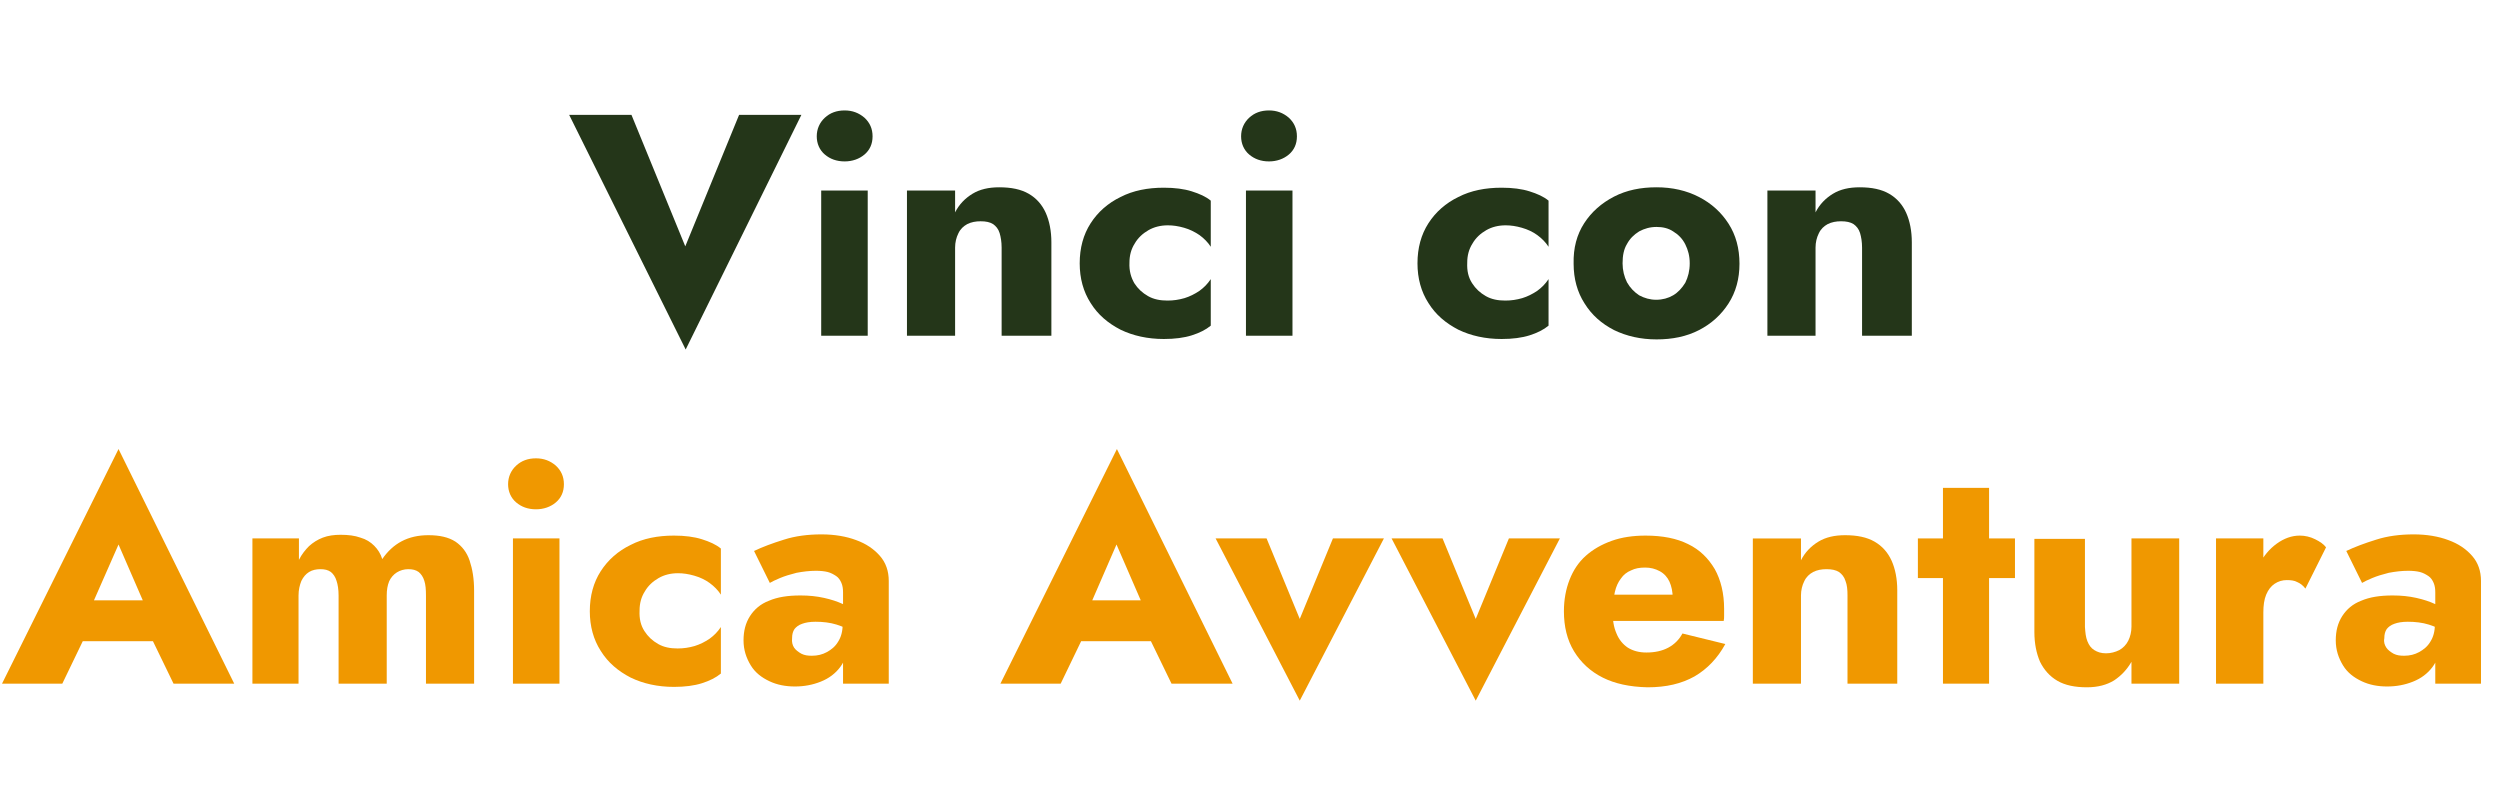
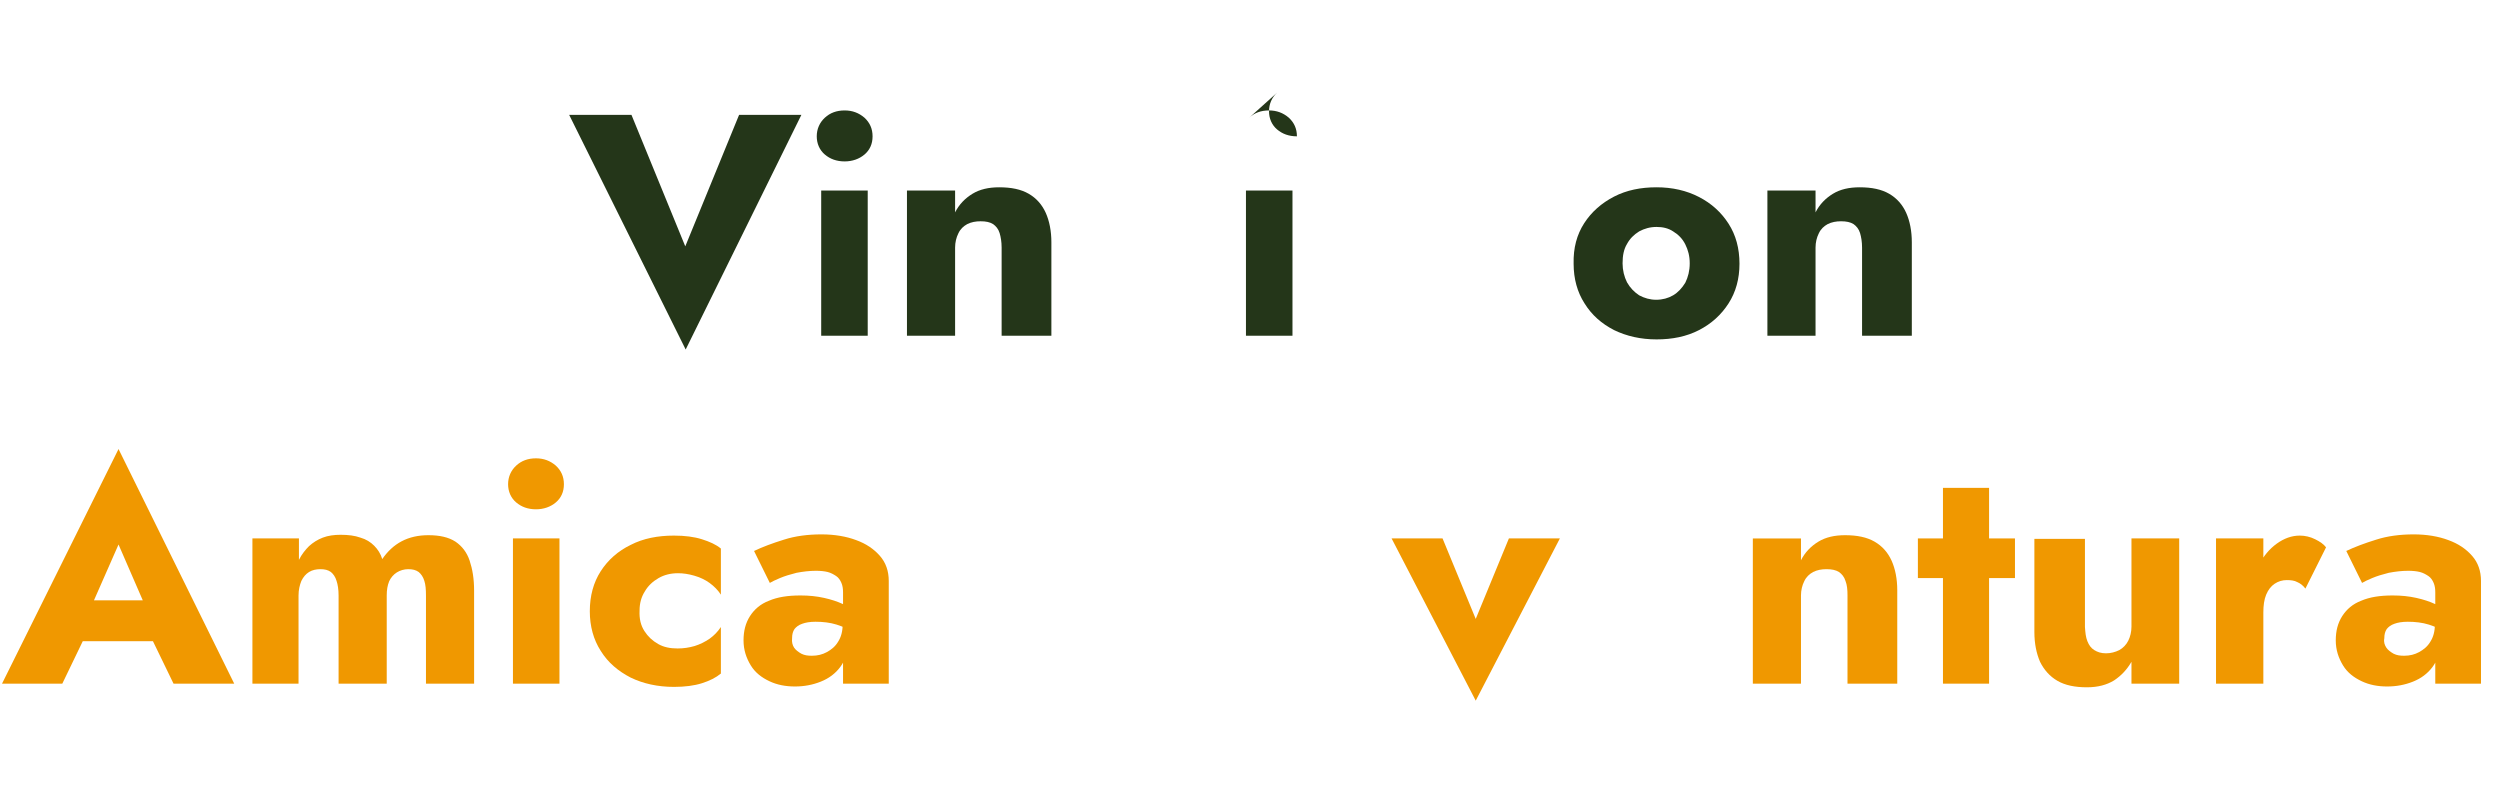
<svg xmlns="http://www.w3.org/2000/svg" enable-background="new 0 0 618 198" viewBox="0 0 618 198">
  <g enable-background="new" fill="#243619">
    <path d="m182.7 28.4h15.4l-28.6 58-28.8-58h15.4l13.3 32.5z" />
    <path d="m203.9 29.1c1.3-1.2 2.9-1.8 4.9-1.8 1.9 0 3.5.6 4.9 1.8 1.3 1.2 2 2.7 2 4.6s-.7 3.4-2 4.5-3 1.7-4.9 1.7c-2 0-3.6-.6-4.9-1.7s-2-2.7-2-4.5.7-3.4 2-4.6zm10.6 18v35.9h-11.5v-35.9z" />
    <path d="m247.1 57.6c-.3-1-.9-1.7-1.6-2.2-.8-.5-1.8-.7-3.1-.7-1.2 0-2.3.2-3.3.7-.9.5-1.7 1.2-2.2 2.3-.5 1-.8 2.2-.8 3.5v21.8h-11.9v-35.9h11.9v5.4c1-2 2.5-3.5 4.3-4.6s4-1.6 6.6-1.6c3 0 5.4.5 7.3 1.6s3.3 2.7 4.2 4.7 1.4 4.5 1.4 7.3v23.1h-12.3v-21.8c0-1.4-.2-2.6-.5-3.6z" />
-     <path d="m280.4 70c.9 1.4 2 2.4 3.4 3.2s3 1.1 4.8 1.1c1.5 0 2.8-.2 4.2-.6 1.3-.4 2.5-1 3.7-1.8 1.1-.8 2-1.7 2.8-2.9v11.5c-1.2 1-2.8 1.8-4.7 2.4s-4.2.9-6.9.9c-4 0-7.6-.8-10.7-2.3-3.1-1.6-5.6-3.7-7.4-6.6-1.8-2.8-2.7-6.1-2.7-9.8 0-3.8.9-7.1 2.7-9.9s4.3-5 7.4-6.5c3.1-1.6 6.7-2.3 10.7-2.3 2.7 0 5 .3 6.9.9s3.5 1.3 4.7 2.3v11.4c-.7-1.1-1.7-2.1-2.8-2.9-1.2-.8-2.4-1.4-3.8-1.8s-2.7-.6-4-.6c-1.8 0-3.4.4-4.8 1.2s-2.6 1.9-3.4 3.3c-.9 1.4-1.3 3-1.3 4.7-.1 2.1.4 3.7 1.2 5.1z" />
-     <path d="m308.8 29.1c1.3-1.2 2.9-1.8 4.9-1.8 1.9 0 3.5.6 4.9 1.8 1.3 1.2 2 2.7 2 4.6s-.7 3.4-2 4.5-3 1.7-4.9 1.7c-2 0-3.6-.6-4.9-1.7s-2-2.7-2-4.5.7-3.4 2-4.6zm10.7 18v35.9h-11.5v-35.9z" />
-     <path d="m363.9 70c.9 1.4 2 2.4 3.4 3.2s3 1.1 4.8 1.1c1.5 0 2.8-.2 4.2-.6 1.3-.4 2.5-1 3.7-1.8 1.1-.8 2-1.7 2.8-2.9v11.5c-1.2 1-2.8 1.8-4.7 2.4s-4.2.9-6.9.9c-4 0-7.6-.8-10.7-2.3-3.1-1.6-5.6-3.7-7.4-6.6-1.8-2.8-2.7-6.1-2.7-9.8 0-3.8.9-7.1 2.7-9.9s4.3-5 7.4-6.5c3.1-1.6 6.7-2.3 10.7-2.3 2.7 0 5 .3 6.9.9s3.5 1.3 4.7 2.3v11.4c-.7-1.1-1.7-2.1-2.8-2.9s-2.4-1.4-3.8-1.8-2.7-.6-4-.6c-1.8 0-3.4.4-4.8 1.2s-2.6 1.9-3.4 3.3c-.9 1.4-1.3 3-1.3 4.7-.1 2.1.3 3.7 1.2 5.1z" />
+     <path d="m308.8 29.1c1.3-1.2 2.9-1.8 4.9-1.8 1.9 0 3.5.6 4.9 1.8 1.3 1.2 2 2.7 2 4.6c-2 0-3.6-.6-4.9-1.7s-2-2.7-2-4.5.7-3.4 2-4.6zm10.7 18v35.9h-11.5v-35.9z" />
    <path d="m391.6 55.2c1.8-2.8 4.3-5 7.4-6.6s6.6-2.3 10.5-2.3 7.4.8 10.5 2.4 5.5 3.8 7.3 6.6 2.7 6.1 2.7 9.9c0 3.7-.9 7-2.7 9.8s-4.2 5-7.3 6.6-6.6 2.3-10.5 2.3-7.4-.8-10.5-2.3c-3.1-1.6-5.5-3.7-7.3-6.6-1.8-2.8-2.7-6.1-2.7-9.8-.1-3.9.8-7.2 2.6-10zm10.6 14.6c.8 1.4 1.8 2.4 3 3.2 1.3.7 2.7 1.1 4.2 1.1 1.6 0 3-.4 4.2-1.1s2.2-1.8 3-3.1c.7-1.4 1.1-3 1.1-4.8s-.4-3.3-1.1-4.7-1.7-2.4-3-3.2c-1.2-.8-2.6-1.1-4.1-1.1-1.6 0-3 .4-4.3 1.1-1.3.8-2.3 1.8-3 3.1-.8 1.3-1.1 2.9-1.1 4.8 0 1.7.4 3.3 1.1 4.7z" />
    <path d="m459.8 57.6c-.3-1-.9-1.7-1.6-2.2-.8-.5-1.8-.7-3.1-.7-1.2 0-2.3.2-3.3.7-.9.5-1.7 1.2-2.2 2.3-.5 1-.8 2.2-.8 3.5v21.8h-11.9v-35.9h11.9v5.4c1-2 2.5-3.5 4.3-4.6s4-1.6 6.6-1.6c3 0 5.4.5 7.3 1.6s3.3 2.7 4.2 4.7 1.4 4.5 1.4 7.3v23.1h-12.3v-21.8c0-1.4-.2-2.6-.5-3.6z" />
  </g>
  <g enable-background="new" fill="#f09800">
    <path d="m21.6 152.1.5 3-6.7 13.9h-14.9l28.8-58 28.6 58h-15l-6.5-13.4.5-3.5-7.6-17.5zm-5.8-3.7h27.1l.9 10.1h-28.9z" />
    <path d="m117.2 169h-11.9v-21.8c0-1.5-.1-2.7-.4-3.6-.3-1-.8-1.7-1.4-2.2-.7-.5-1.5-.7-2.6-.7-1 0-2 .3-2.8.8s-1.5 1.3-1.9 2.2c-.4 1-.6 2.1-.6 3.5v21.8h-11.9v-21.8c0-1.5-.2-2.7-.5-3.6-.3-1-.8-1.7-1.4-2.2-.7-.5-1.5-.7-2.6-.7-1 0-2 .2-2.8.7s-1.4 1.2-1.9 2.2c-.4 1-.7 2.2-.7 3.6v21.8h-11.4v-35.9h11.5v5.3c.7-1.4 1.6-2.5 2.5-3.4 1-.9 2.1-1.6 3.4-2.1s2.8-.7 4.4-.7c1.9 0 3.5.2 4.9.7 1.4.4 2.5 1.1 3.4 2s1.6 2 2 3.3c1.3-1.9 2.9-3.4 4.8-4.4s4.1-1.5 6.6-1.5c2.8 0 5 .5 6.7 1.6 1.6 1.1 2.8 2.6 3.5 4.7s1.1 4.5 1.1 7.4z" />
    <path d="m127.6 115.1c1.3-1.2 2.9-1.8 4.9-1.8 1.9 0 3.5.6 4.9 1.8 1.3 1.2 2 2.7 2 4.6s-.7 3.4-2 4.5-3 1.7-4.9 1.7c-2 0-3.6-.6-4.9-1.7s-2-2.7-2-4.5.7-3.4 2-4.6zm10.7 18v35.9h-11.5v-35.9z" />
    <path d="m159.3 156c.9 1.4 2 2.4 3.4 3.2s3 1.1 4.8 1.1c1.5 0 2.8-.2 4.2-.6 1.3-.4 2.5-1 3.7-1.8 1.1-.8 2-1.7 2.8-2.9v11.5c-1.2 1-2.8 1.8-4.7 2.4s-4.2.9-6.9.9c-4 0-7.6-.8-10.7-2.3-3.1-1.6-5.6-3.7-7.4-6.6-1.8-2.8-2.7-6.1-2.7-9.8 0-3.8.9-7.1 2.7-9.9s4.3-5 7.4-6.5c3.1-1.6 6.7-2.3 10.7-2.3 2.7 0 5 .3 6.9.9s3.5 1.3 4.7 2.3v11.4c-.7-1.1-1.7-2.1-2.8-2.9s-2.4-1.4-3.8-1.8-2.7-.6-4-.6c-1.8 0-3.4.4-4.8 1.2s-2.6 1.9-3.4 3.3c-.9 1.4-1.3 3-1.3 4.7-.1 2.1.3 3.7 1.2 5.1z" />
    <path d="m196.3 160.1c.4.6 1.1 1.1 1.8 1.5.8.4 1.6.5 2.6.5 1.4 0 2.6-.3 3.7-.9s2.1-1.4 2.8-2.6c.7-1.1 1.1-2.5 1.1-4.2l1.2 4.7c0 2.3-.6 4.2-1.8 5.8s-2.8 2.8-4.8 3.6-4.1 1.2-6.4 1.2-4.4-.4-6.3-1.3-3.5-2.1-4.6-3.9-1.8-3.8-1.8-6.2c0-2.3.5-4.3 1.6-6s2.6-3 4.7-3.8c2.1-.9 4.6-1.3 7.8-1.3 2.1 0 4 .2 5.8.6s3.3.9 4.6 1.5 2.2 1.3 2.8 2v5.2c-1.2-.9-2.7-1.6-4.3-2.1s-3.4-.7-5.2-.7c-1.4 0-2.5.2-3.3.5-.9.3-1.5.8-1.9 1.3-.4.6-.6 1.3-.6 2.3-.1.9.1 1.7.5 2.3zm-9.9-23.9c2.1-1 4.5-1.9 7.4-2.8 2.8-.9 5.9-1.3 9.3-1.3 3.2 0 6.1.5 8.5 1.4 2.5.9 4.4 2.2 5.9 3.9s2.2 3.8 2.2 6.2v25.4h-11.3v-22.6c0-.8-.1-1.6-.4-2.3s-.7-1.3-1.3-1.7-1.3-.8-2.1-1-1.8-.3-2.9-.3c-1.6 0-3.2.2-4.8.5-1.6.4-2.9.8-4.1 1.3s-2 .9-2.5 1.2z" />
-     <path d="m268.4 152.1.5 3-6.7 13.9h-14.9l28.8-58 28.6 58h-15.1l-6.5-13.4.5-3.5-7.6-17.5zm-5.8-3.7h27.1l.9 10.1h-28.9z" />
-     <path d="m313.1 133.1 8.2 19.9 8.2-19.9h12.6l-20.8 40.1-20.8-40.1z" />
    <path d="m356.6 133.1 8.2 19.9 8.2-19.9h12.6l-20.8 40.1-20.8-40.1z" />
-     <path d="m396.2 167.5c-3-1.5-5.4-3.7-7.1-6.5s-2.5-6.1-2.5-9.9c0-2.9.5-5.5 1.4-7.8s2.2-4.3 4-5.9 3.9-2.8 6.4-3.7 5.3-1.3 8.4-1.3c4.2 0 7.7.7 10.5 2.1 2.9 1.4 5 3.5 6.6 6.2 1.5 2.7 2.3 6 2.3 9.8v1.6c0 .5 0 1-.1 1.4h-32.8v-6.5h22.2l-2.8 3.6c.3-.5.5-.9.6-1.4s.2-.9.2-1.3c0-1.6-.3-3-.8-4.1s-1.3-2-2.4-2.6-2.3-.9-3.6-.9c-1.4 0-2.5.2-3.5.7-1 .4-1.9 1.1-2.5 2-.7.9-1.2 2-1.5 3.3s-.5 2.9-.5 4.7c-.1 2.2.2 4 .9 5.6.6 1.5 1.6 2.7 2.8 3.5 1.3.8 2.8 1.2 4.6 1.2 2.1 0 3.9-.4 5.4-1.2s2.7-2 3.5-3.5l10.6 2.6c-1.9 3.5-4.5 6.2-7.6 8-3.2 1.8-7 2.7-11.6 2.7-4.5-.1-8.1-.9-11.1-2.4z" />
    <path d="m456.2 143.6c-.3-1-.9-1.7-1.6-2.2-.8-.5-1.8-.7-3.1-.7-1.2 0-2.3.2-3.3.7-.9.5-1.7 1.2-2.2 2.3-.5 1-.8 2.2-.8 3.5v21.8h-11.9v-35.9h11.9v5.4c1-2 2.5-3.5 4.3-4.6s4-1.6 6.6-1.6c3 0 5.4.5 7.3 1.6s3.3 2.7 4.2 4.7 1.4 4.5 1.4 7.3v23.1h-12.3v-21.8c0-1.4-.1-2.6-.5-3.6z" />
    <path d="m498.1 133.1v9.8h-24v-9.8zm-6.4-12.5v48.4h-11.4v-48.4z" />
    <path d="m516 158.5c.4 1 .9 1.7 1.7 2.2s1.7.8 2.9.8 2.3-.3 3.3-.8c.9-.5 1.7-1.3 2.2-2.3s.8-2.2.8-3.5v-21.8h11.8v35.9h-11.8v-5.4c-1.1 1.9-2.5 3.4-4.3 4.6-1.8 1.1-4 1.7-6.7 1.7-3 0-5.4-.5-7.3-1.6s-3.3-2.7-4.3-4.7c-.9-2.1-1.4-4.5-1.4-7.4v-23h12.5v21.8c.1 1.4.2 2.5.6 3.5z" />
    <path d="m559.5 169h-11.7v-35.9h11.7zm8.4-25.1c-.7-.4-1.6-.5-2.6-.5-1.1 0-2.1.3-3 .9s-1.6 1.5-2.1 2.7-.7 2.7-.7 4.4l-2.8-4.1c0-2.9.6-5.4 1.7-7.6s2.6-4 4.4-5.3 3.7-2 5.7-2c1.3 0 2.6.3 3.8.9s2.1 1.2 2.7 2l-5.1 10.2c-.6-.8-1.3-1.3-2-1.6z" />
    <path d="m589.9 160.1c.4.6 1.1 1.1 1.8 1.5.8.4 1.6.5 2.6.5 1.4 0 2.6-.3 3.7-.9s2.1-1.4 2.8-2.6c.7-1.1 1.1-2.5 1.1-4.2l1.2 4.7c0 2.3-.6 4.2-1.8 5.8s-2.8 2.8-4.8 3.6-4.1 1.2-6.4 1.2-4.4-.4-6.3-1.3-3.5-2.1-4.6-3.9-1.8-3.8-1.8-6.2c0-2.3.5-4.3 1.6-6s2.6-3 4.7-3.8c2.1-.9 4.6-1.3 7.8-1.3 2.1 0 4 .2 5.8.6s3.3.9 4.6 1.5 2.2 1.3 2.8 2v5.2c-1.2-.9-2.7-1.6-4.3-2.1s-3.4-.7-5.2-.7c-1.4 0-2.5.2-3.3.5-.9.3-1.5.8-1.9 1.3-.4.6-.6 1.3-.6 2.3-.2.9.1 1.7.5 2.3zm-9.9-23.9c2.1-1 4.5-1.9 7.4-2.8 2.8-.9 5.9-1.3 9.3-1.3 3.2 0 6.1.5 8.5 1.4 2.5.9 4.4 2.2 5.9 3.9s2.2 3.8 2.2 6.2v25.4h-11.3v-22.6c0-.8-.1-1.6-.4-2.3s-.7-1.3-1.3-1.7-1.3-.8-2.1-1-1.8-.3-2.9-.3c-1.6 0-3.2.2-4.8.5-1.6.4-2.9.8-4.1 1.3s-2 .9-2.5 1.2z" />
  </g>
</svg>